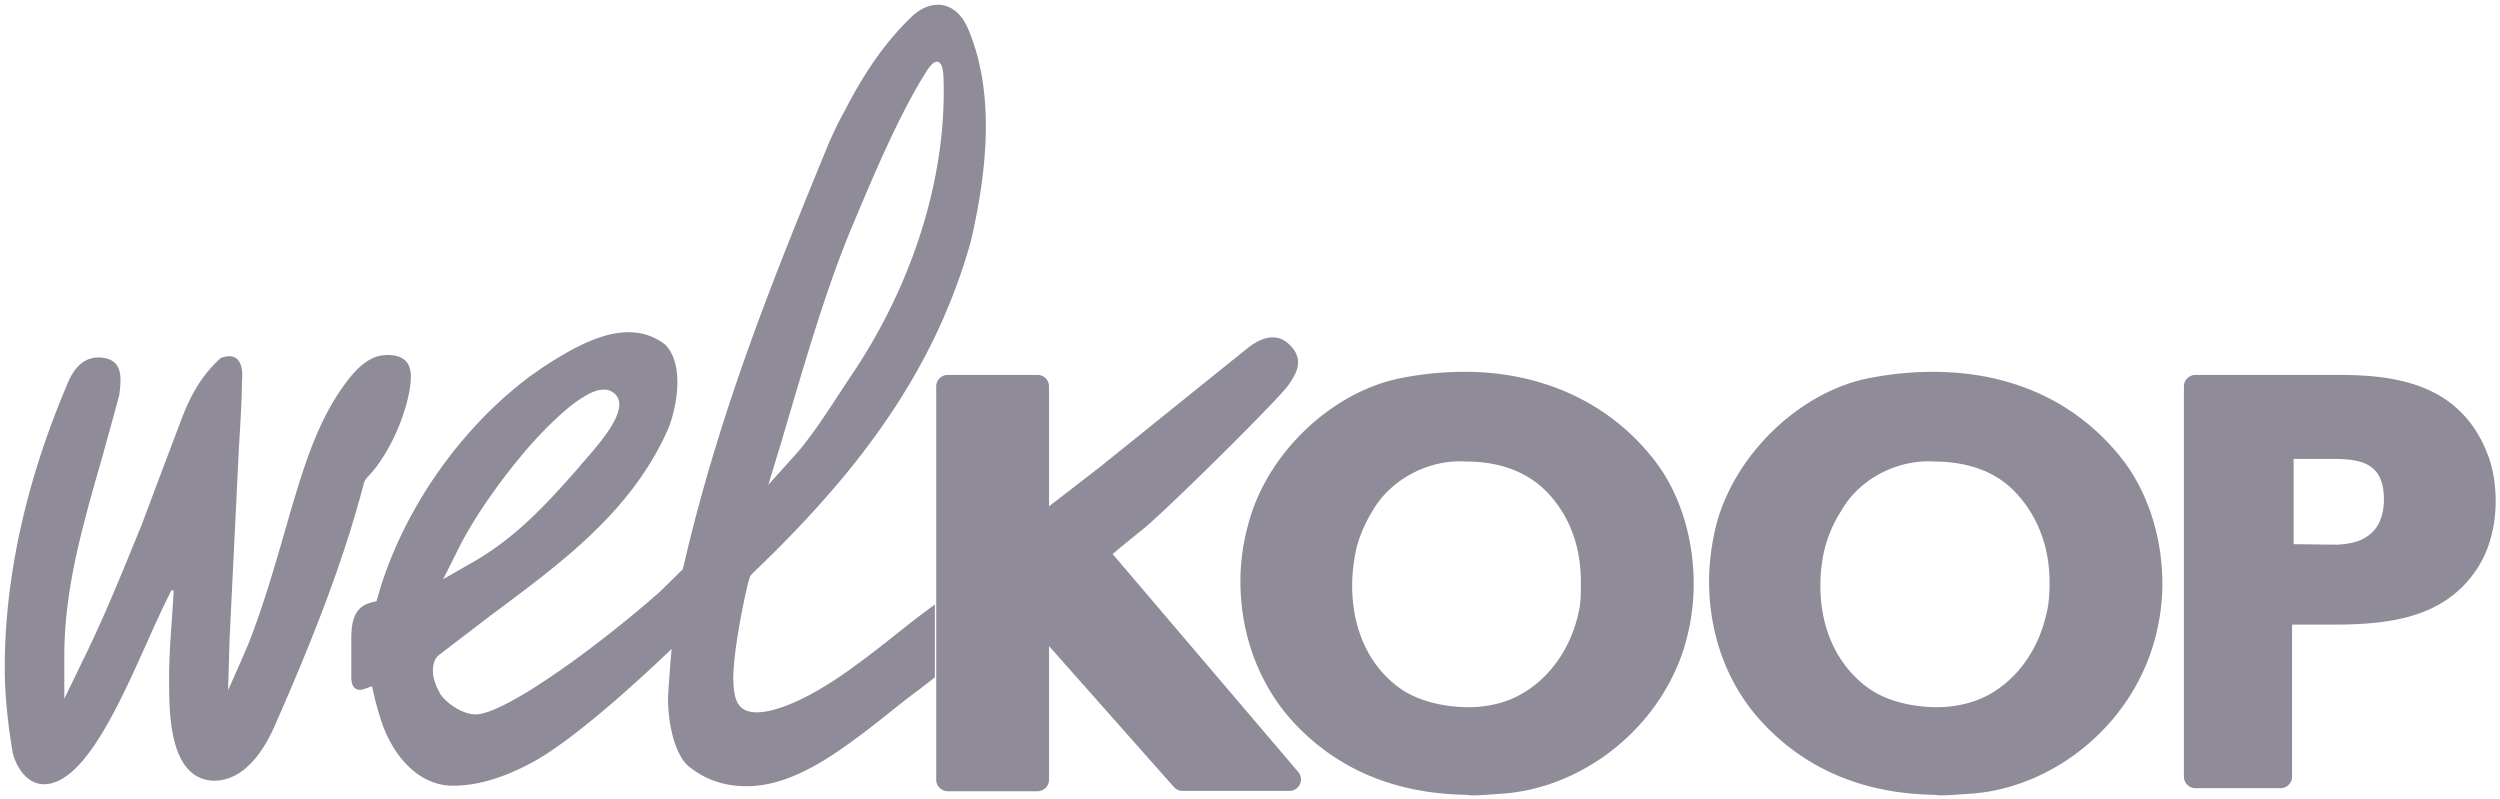
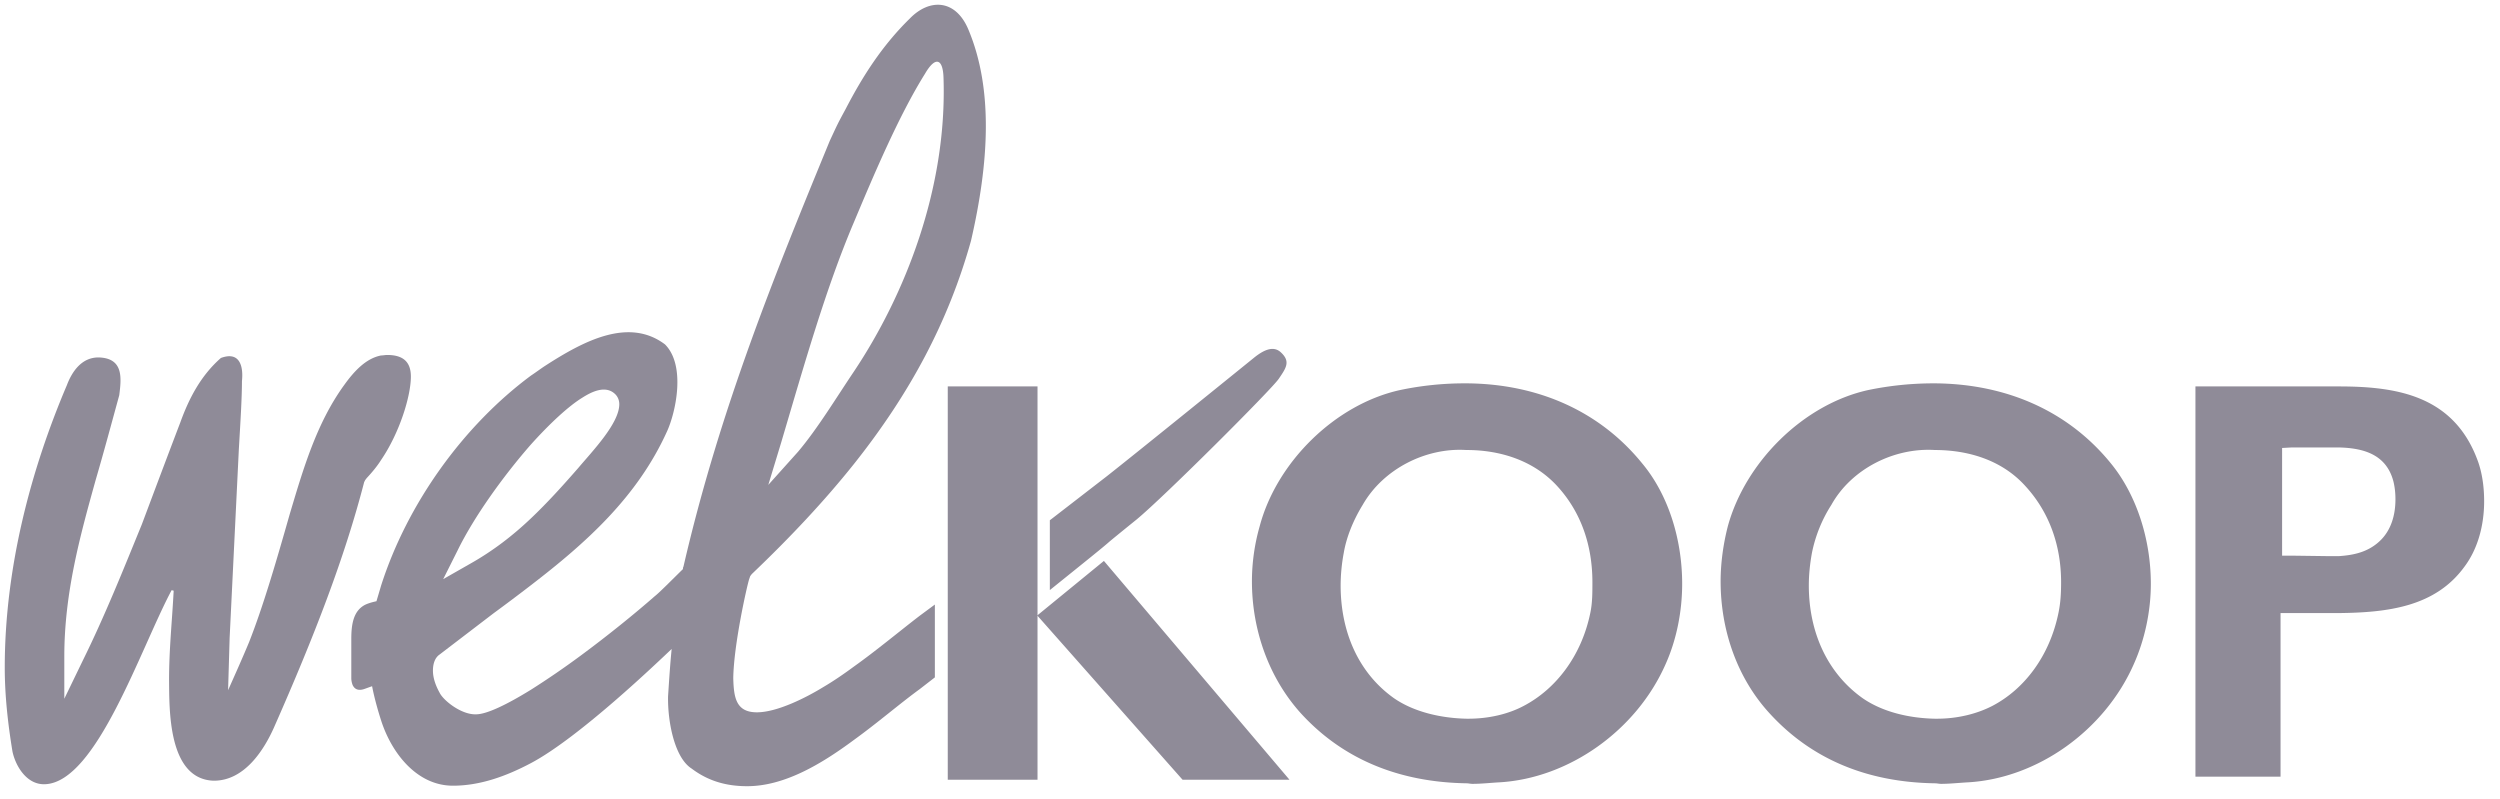
<svg xmlns="http://www.w3.org/2000/svg" width="369" height="118" viewBox="0 0 369 118">
  <g fill="#8F8B98" fill-rule="evenodd">
-     <path d="M164.228 81.78c.243-.205.44-.373.582-.5.462-.398 2.852-2.336 4.052-3.306 3.857-3.199 19.952-19.157 21.281-21.095 1.117-1.636 2.6-3.805.04-6.144-1.126-1.029-3.11-1.73-6.18.76l-21.657 17.437c.007-.007-5.482 4.233-7.509 5.8V57.038a1.7 1.7 0 0 0-1.7-1.702H139.89a1.7 1.7 0 0 0-1.703 1.702v58.05c0 .938.761 1.7 1.703 1.7h13.246a1.7 1.7 0 0 0 1.701-1.7v-19.73l18.431 20.805c.322.365.787.573 1.272.573h15.781c.663 0 1.267-.386 1.546-.989a1.696 1.696 0 0 0-.253-1.815L164.228 81.78zm68.844 8.296c-1.139 5.623-4.407 10.218-8.962 12.607-2.056 1.097-4.677 1.7-7.387 1.7h-.224c-3.865-.077-7.352-1.046-9.78-2.728-4.599-3.264-7.14-8.684-7.14-15.25 0-1.4.143-2.904.426-4.467.348-2.069 1.261-4.379 2.578-6.529 2.66-4.653 8.295-7.632 13.73-7.289.036.002.15.004.186.004 3.506 0 8.444.824 12.067 4.75 3.166 3.436 4.771 7.838 4.771 13.077 0 1.466 0 2.85-.265 4.125zM216.5 54.882h-.307c-3.315 0-6.639.341-9.883 1.02-10.098 2.223-19.355 11.208-22.032 21.363a31.39 31.39 0 0 0-1.192 8.534c0 7.802 2.708 15.113 7.627 20.586 6.467 7.101 15.13 10.775 25.762 10.933l.14.018c.182.025.433.061.714.061.951 0 1.858-.07 2.732-.137.448-.032.914-.067 1.373-.092 10.983-.655 21.422-8.088 25.99-18.5 1.652-3.7 2.565-8.14 2.565-12.492 0-7.208-2.296-14.088-6.304-18.879-6.428-7.92-16.082-12.337-27.185-12.415zm133.794 23.531c-1.194 1.247-2.712 1.82-5.237 1.978.107-.004-1.177-.004-1.177-.004l-5.34-.07V67.742l6.624.001c3.898.083 5.774 1.163 6.453 3.73.162.65.25 1.4.25 2.214 0 2.008-.549 3.645-1.573 4.725zm17.135-10.66c-3.812-10.943-13.395-12.417-22.265-12.417h-21.116c-.94 0-1.703.761-1.703 1.702v57.595c0 .94.762 1.702 1.703 1.702h12.56c.941 0 1.704-.762 1.704-1.702v-22.44h6.852c7.606-.08 15.28-1.055 19.997-7.593 2.057-2.763 3.2-6.54 3.2-10.61 0-2.292-.312-4.382-.932-6.237zM302.17 90.076c-1.145 5.651-4.38 10.248-8.885 12.607-2.117 1.093-4.74 1.7-7.382 1.7h-.303c-3.816-.077-7.273-1.044-9.703-2.728-4.646-3.298-7.214-8.718-7.214-15.25 0-1.398.143-2.9.425-4.467a18.995 18.995 0 0 1 2.632-6.496c2.62-4.694 8.251-7.665 13.752-7.322 3.653.004 8.626.826 12.168 4.74 3.18 3.456 4.856 7.981 4.856 13.091 0 1.724-.104 2.991-.346 4.125zM285.6 54.882h-.226c-3.343 0-6.6.333-9.956 1.02-10.016 2.204-19.274 11.183-22.04 21.351-.733 2.865-1.118 5.812-1.118 8.546 0 7.89 2.712 15.204 7.635 20.595 6.458 7.092 15.096 10.768 25.677 10.924a2.2 2.2 0 0 1 .26.025c.185.023.412.054.674.054.9 0 1.816-.068 2.705-.135.462-.034.938-.069 1.398-.094 10.936-.65 21.347-8.084 25.916-18.5 1.701-3.81 2.64-8.249 2.64-12.492 0-7.11-2.294-13.987-6.29-18.865-6.533-8.05-15.962-12.349-27.275-12.429z" />
    <path d="M363.782 83.605c-4.313 5.976-11.354 6.81-18.618 6.886h-8.556v24.142h-12.561V57.037h21.117c8.55 0 17.178 1.286 20.66 11.278.607 1.816.835 3.783.835 5.676 0 3.484-.905 6.963-2.877 9.614zm-48.815 14.379c-4.314 9.84-14.231 16.879-24.45 17.486-1.36.073-2.722.226-4.01.226-.305 0-.604-.08-.91-.08-9.99-.146-18.24-3.553-24.444-10.368-4.77-5.22-7.19-12.258-7.19-19.447 0-2.65.38-5.452 1.058-8.1 2.574-9.463 11.125-18.015 20.738-20.132a47.549 47.549 0 0 1 9.614-.987h.225c10.672.077 19.756 4.163 25.963 11.808 3.784 4.618 5.903 11.2 5.903 17.787 0 4.088-.91 8.249-2.497 11.807zm-69.105 0c-4.311 9.84-14.303 16.879-24.518 17.486-1.366.073-2.65.226-4.015.226-.305 0-.606-.08-.83-.08-9.99-.146-18.317-3.553-24.522-10.368-4.693-5.22-7.192-12.258-7.192-19.447 0-2.65.377-5.452 1.138-8.1 2.493-9.463 11.124-18.015 20.736-20.132a46.279 46.279 0 0 1 9.534-.987h.307c10.594.077 19.676 4.163 25.88 11.808 3.862 4.618 5.908 11.2 5.908 17.787 0 4.088-.835 8.249-2.426 11.807zm-71.317 17.102l-21.447-24.244 9.839-8.05 27.389 32.294h-15.781zm-34.656 0h13.248v-58.05h-13.248v58.05zm76.61-48.663h-.078c-5.98-.38-12.263 2.802-15.288 8.097-1.44 2.348-2.42 4.845-2.8 7.116a26.492 26.492 0 0 0-.455 4.77c0 6.887 2.649 12.942 7.874 16.649 2.95 2.043 6.96 2.953 10.748 3.027h.223c3.03 0 5.907-.681 8.176-1.891 4.767-2.497 8.553-7.42 9.84-13.775.3-1.441.3-2.955.3-4.462 0-5.453-1.665-10.372-5.22-14.234-3.634-3.937-8.705-5.297-13.32-5.297zm128.665-.38h-6.886l-1.44.078v15.893h1.44l5.6.075h1.286c2.422-.151 4.616-.68 6.358-2.498 1.362-1.435 2.046-3.48 2.046-5.903 0-.832-.08-1.74-.305-2.65-1.06-4.008-4.467-4.917-8.1-4.995zm-59.566.38c-6.056-.38-12.337 2.802-15.29 8.097a20.712 20.712 0 0 0-2.872 7.116c-.3 1.666-.455 3.255-.455 4.77 0 6.887 2.723 12.942 7.947 16.649 2.952 2.043 6.885 2.953 10.67 3.027h.305c2.953 0 5.826-.681 8.17-1.891 4.77-2.497 8.48-7.42 9.766-13.775.304-1.441.38-2.955.38-4.462 0-5.453-1.742-10.372-5.295-14.234-3.562-3.937-8.631-5.297-13.326-5.297zM189.036 51.99c-.95-.865-2.23-.58-3.962.826-1.55 1.254-17.456 14.137-21.677 17.454l-8.261 6.383c-.063.046-.121.091-.18.136v10.308c5.592-4.5 7.883-6.34 8.746-7.107.603-.522 4.09-3.337 4.09-3.337 4.13-3.427 19.838-19.117 20.947-20.734 1.105-1.62 1.783-2.57.297-3.929M53.9 70.863l.226-.297c.757-.813 1.515-1.707 2.12-2.669 2.73-4.006 4.399-9.423 4.399-12.319 0-2.225-1.214-3.185-3.488-3.185-.304 0-.606.072-.91.072-2.274.444-4.015 2.375-5.456 4.38-4.088 5.637-6.062 12.46-8.032 19.064-2.046 7.194-3.94 13.65-5.984 18.843-.986 2.373-2.05 4.747-3.108 7.12l.227-7.713 1.362-27.894c.228-3.859.457-7.567.457-10.017.228-2.15-.304-4.45-3.107-3.412-2.956 2.597-4.697 5.936-5.985 9.495-1.898 4.973-3.79 10.017-5.684 15.063-2.728 6.672-5.457 13.5-8.717 20.104l-2.728 5.636v-6.229c0-9.425 2.35-17.879 4.623-26.042 1.215-4.154 2.35-8.38 3.489-12.539.302-2.447.682-5.415-2.957-5.564-2.575-.07-4.015 2.08-4.773 4.084C4.568 69.304.702 83.774.702 98.535c0 4.082.455 8.234 1.139 12.39.454 2.153 2.122 4.97 4.852 4.824 7.577-.37 14.014-19.96 18.638-28.639l.302.075c-.227 4.451-.68 8.604-.68 13.205.055 4.115-.23 14.538 6.513 14.84 4.703.074 7.58-4.749 8.946-7.793C46.472 93.713 50.869 82.29 53.75 71.16l.15-.297z" />
    <path d="M126.037 54.84c-2.65 3.932-5.36 8.421-8.24 11.832L113.4 71.57l1.896-6.233c3.41-11.498 6.576-22.74 10.74-32.533 2.808-6.678 6.56-15.626 10.501-21.93 1.567-2.688 2.66-2.176 2.728.665.534 16.25-5.65 31.95-13.228 43.301zM67.538 81.25c2.425-4.97 6.745-10.982 10.837-15.655 2.803-3.113 5.531-5.639 7.576-6.897 1.29-.82 3.41-1.93 4.85-.523.38.373.607.893.607 1.487 0 2.82-3.94 6.898-6.064 9.42-2.27 2.598-4.543 5.12-6.969 7.42-2.654 2.524-5.53 4.747-8.79 6.601l-4.168 2.377 2.121-4.23zm66.753-78.518c-4.09 4.007-6.972 8.53-9.472 13.354-1.286 2.373-1.202 2.252-2.344 4.7-7.956 19.364-16.216 39.542-21.594 62.838-.078.15-.078.222-.078.373-1.666 1.63-3.483 3.483-4.165 4.007-2.957 2.593-6.897 5.784-10.912 8.752a122.199 122.199 0 0 1-7.35 5.042c-3.486 2.152-6.515 3.636-8.11 3.636-2.2.077-4.85-2.075-5.38-3.19-.454-.817-.984-2.004-.984-3.262 0-.89.229-1.857.985-2.375l7.959-6.083a284.07 284.07 0 0 0 5.53-4.156c8.108-6.232 15.683-12.98 20.079-22.699 1.288-2.819 2.805-9.723-.303-12.836-5.385-4.052-12.062-.478-17.734 3.19-.677.446-1.364.965-2.043 1.41-10.004 7.418-18.263 18.918-22.128 31.01-.151.52-.682 2.3-.682 2.3s-.988.194-1.666.52c-1.742.888-2.047 2.893-2.047 5.042v5.79c0 .372.088.738.198 1.02.15.3.545 1.01 1.788.558l1.084-.389s.352 2.01 1.325 5.04c1.516 4.75 5.227 9.646 10.611 9.646 3.938 0 7.788-1.36 11.517-3.338 7.168-3.8 18.868-15.06 20.762-16.843-.229 2.303-.38 4.678-.53 6.976-.077 3.633.91 9.05 3.483 10.68 2.655 2.008 5.46 2.598 8.19 2.598 5.376 0 10.756-3.114 15.755-6.826 3.49-2.519 6.748-5.339 9.703-7.492l2.248-1.743V89.23l-2.248 1.664c-3.185 2.448-6.369 5.117-9.703 7.492-1.51 1.114-3.028 2.154-4.543 3.042-2.422 1.486-6.746 3.71-9.776 3.71-3.108 0-3.41-2.224-3.486-5.043.077-5.044 2.05-13.726 2.349-14.614l.154-.446.227-.298c5.755-5.49 10.758-10.83 15.076-16.243 8.262-10.389 13.944-21 17.281-32.945 2.65-11.497 3.325-22.355-.383-31.186-1.895-4.523-5.763-4.597-8.643-1.63z" />
  </g>
</svg>